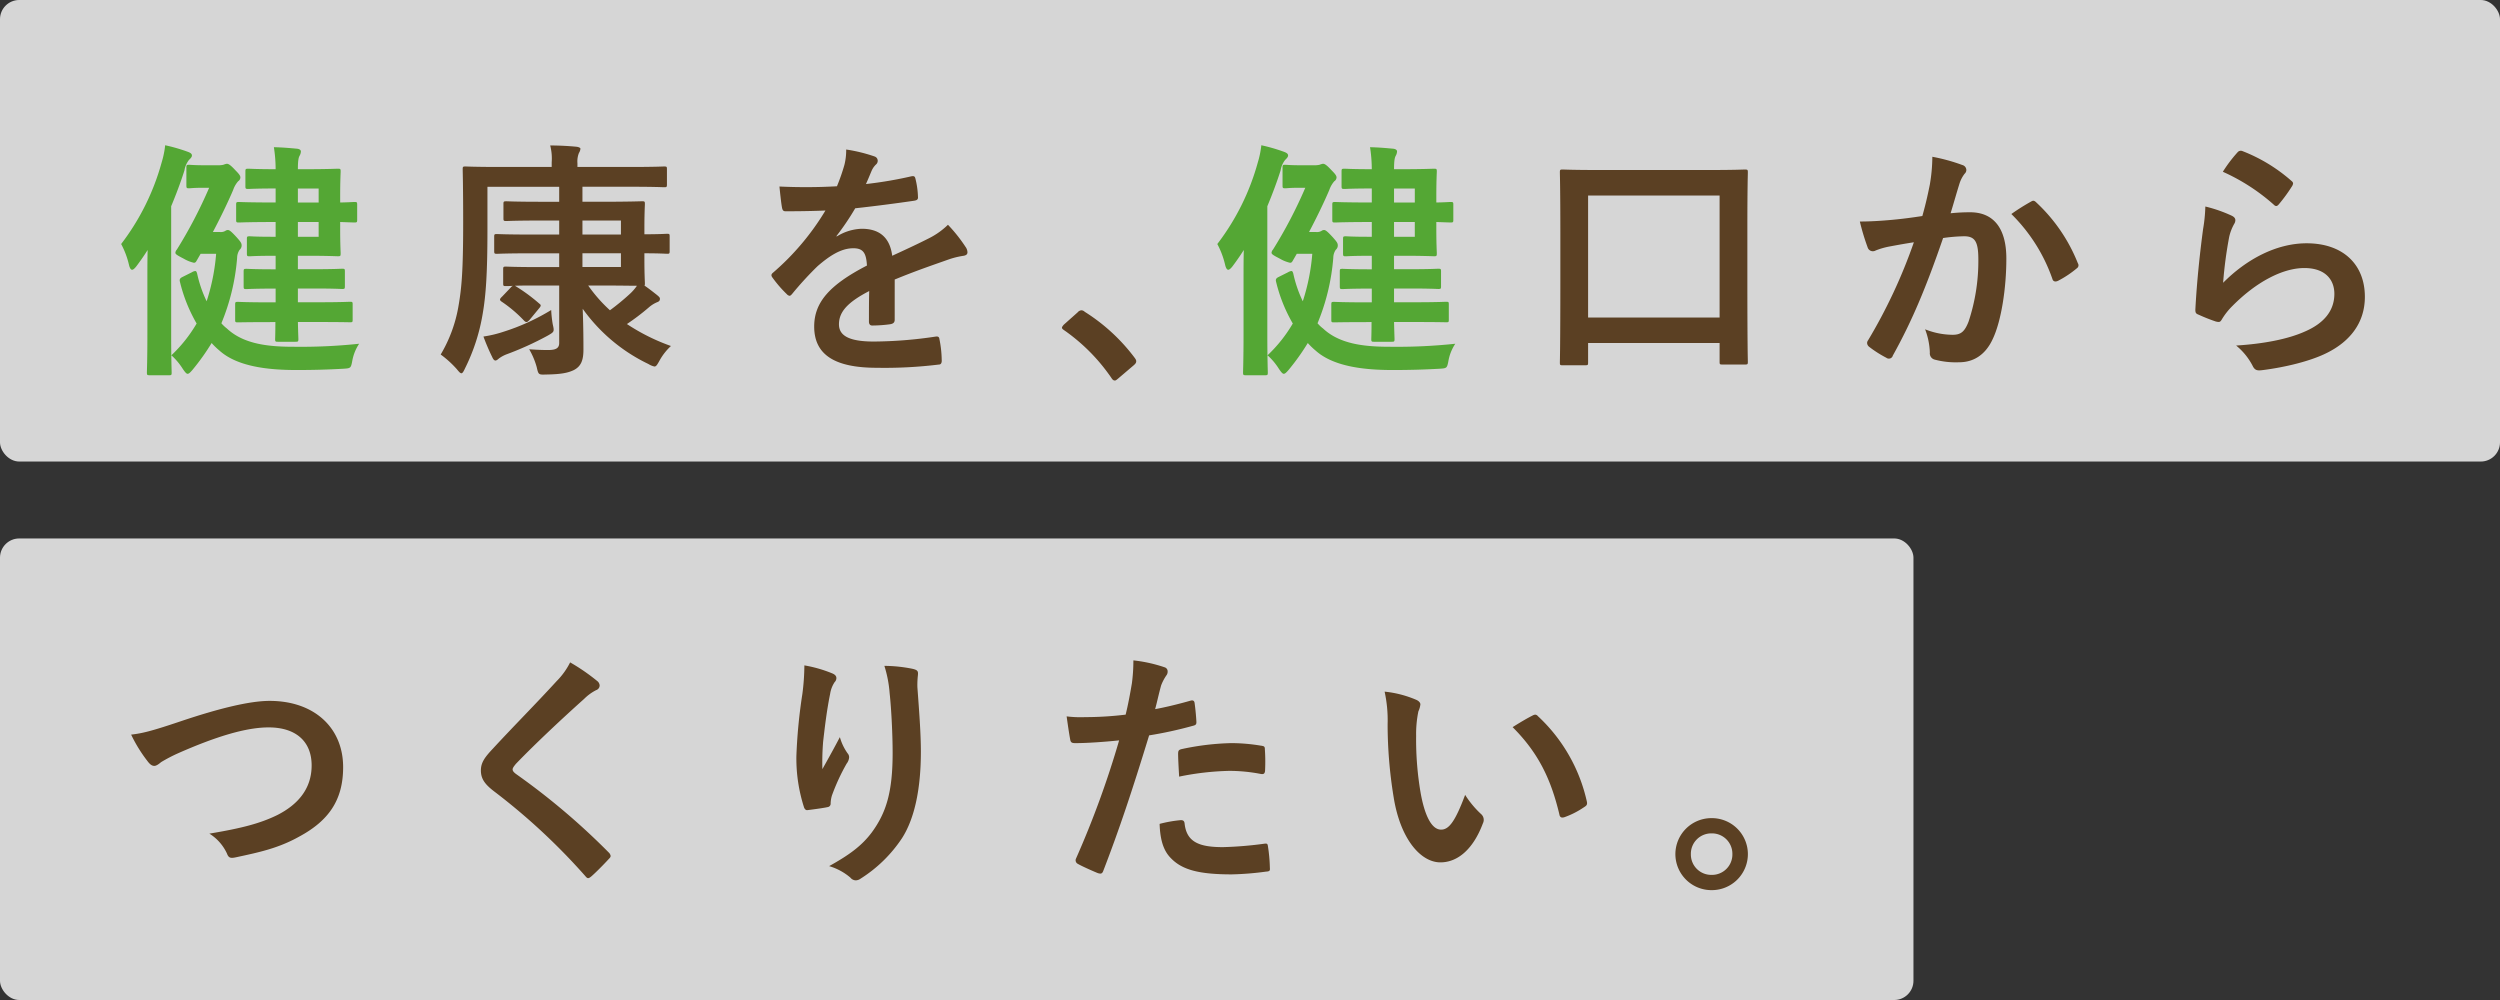
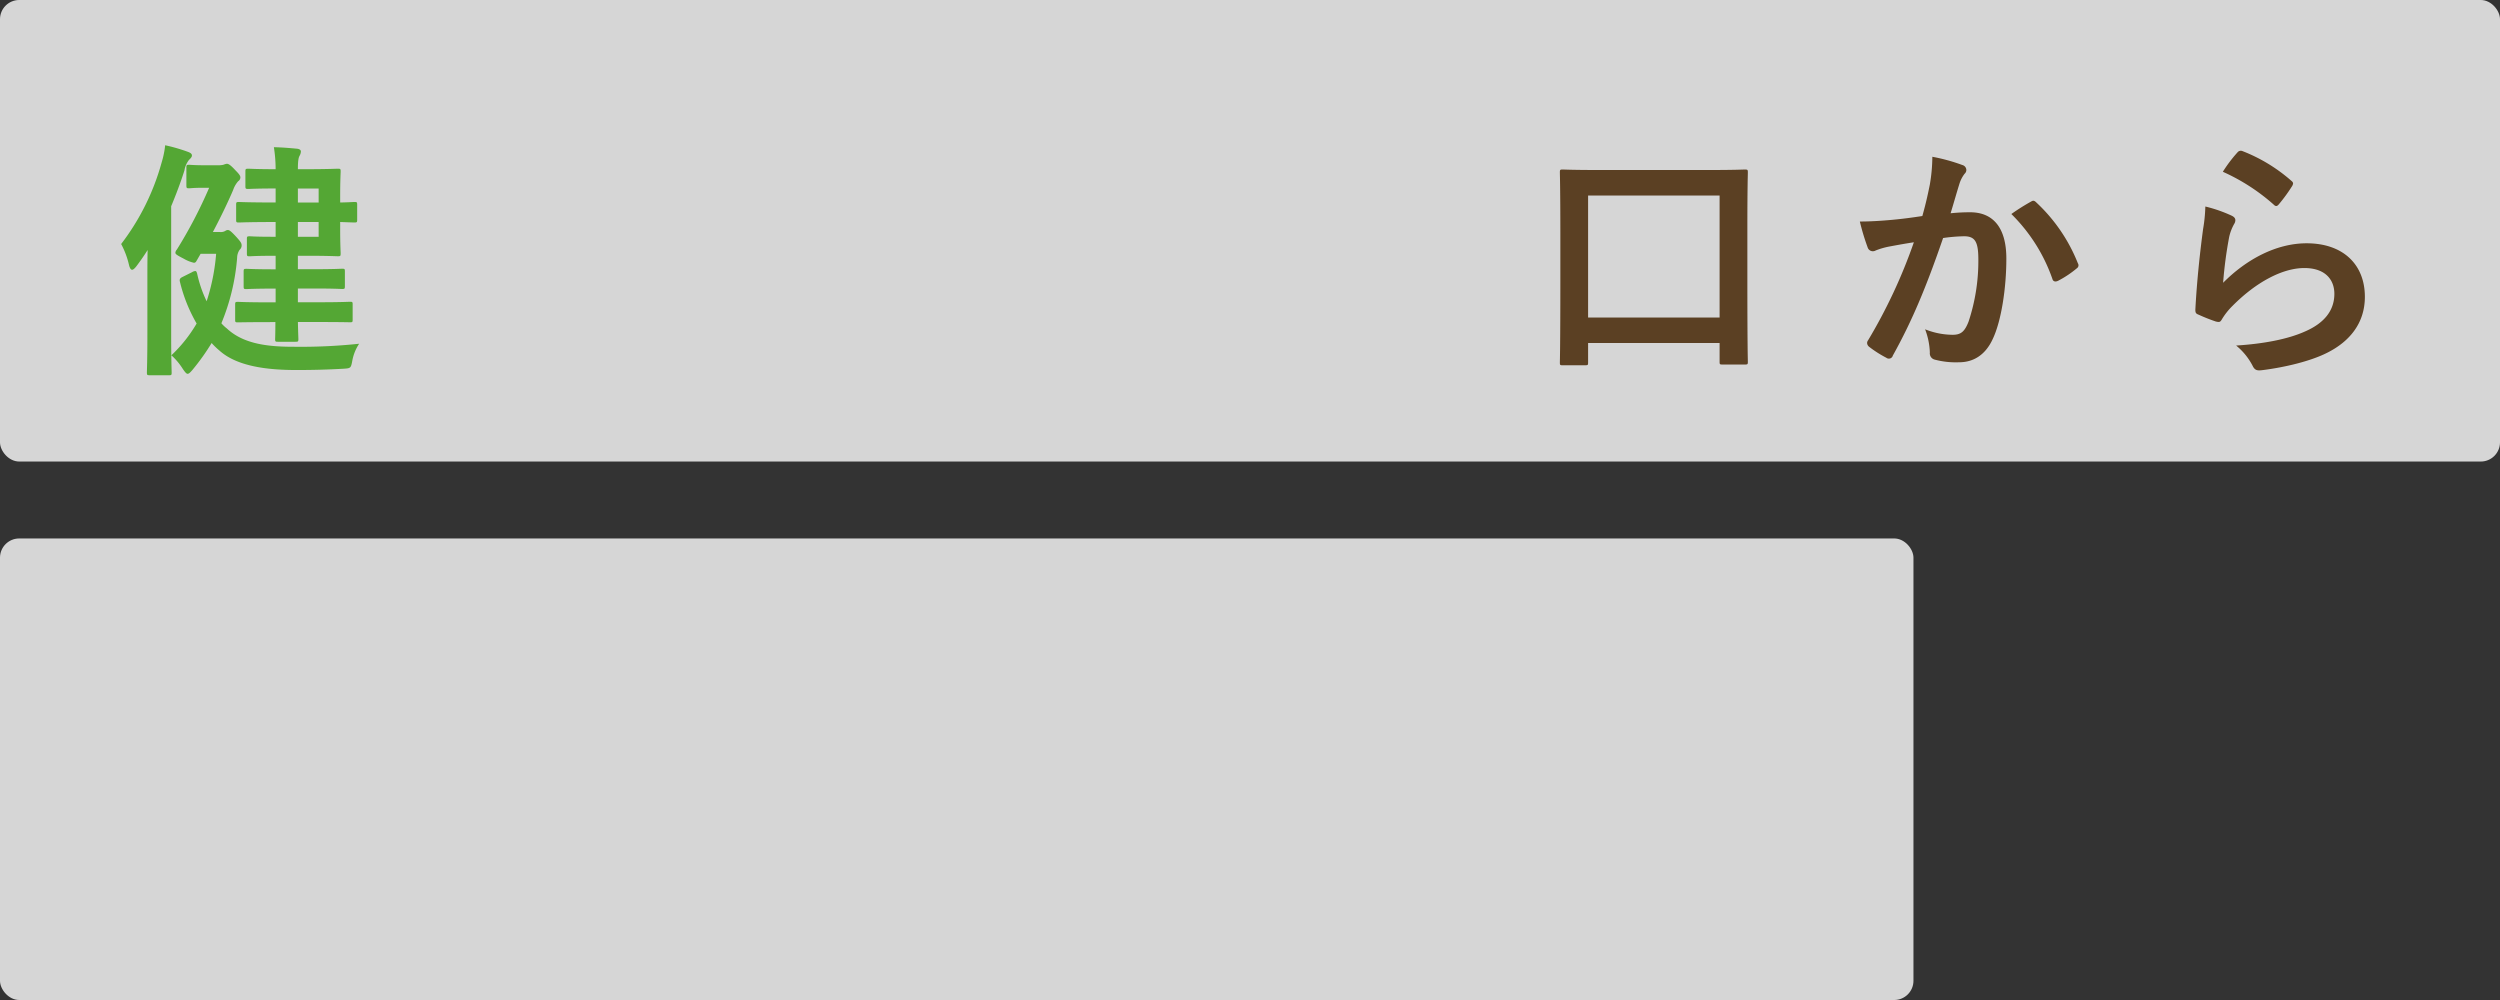
<svg xmlns="http://www.w3.org/2000/svg" width="520" height="208" viewBox="0 0 520 208">
  <rect x="0" y="0" width="520" height="208" fill="#333333" stroke="none" />
  <g transform="translate(-120 -324)">
    <rect width="520" height="96" rx="4" transform="translate(120 324)" fill="#fff" opacity=".799" />
    <rect width="398" height="96" rx="4" transform="translate(120 436)" fill="#fff" opacity=".799" />
-     <path d="M147.276 476.8a30.233 30.233 0 003.324 5.412c.572.78.988 1.092 1.508 1.092.26 0 .676-.156 1.4-.78a33.1 33.1 0 013.592-1.872c7.908-3.484 14.1-5.352 18.776-5.352 5.772 0 8.944 3.016 8.944 7.9 0 4.784-2.756 8.112-7.176 10.348-3.536 1.716-7.228 2.7-14.092 3.848a9.649 9.649 0 013.64 4.104c.364.988.78 1.04 1.82.832 4.788-1.032 8.84-1.868 13.208-4.312 6.188-3.328 9.152-7.644 9.152-14.456 0-8.164-5.98-13.78-15.288-13.78-4.212 0-10.712 1.612-18.72 4.316-5.876 1.976-7.8 2.444-10.088 2.7zm91.312-15.024a15.006 15.006 0 01-2.808 3.9c-4.472 4.888-8.788 9.2-13.208 13.988-1.612 1.716-2.548 2.86-2.548 4.576s.78 2.86 2.756 4.368a131.259 131.259 0 0118.928 17.576c.26.312.416.468.624.468s.416-.156.728-.416c.884-.78 2.392-2.288 3.588-3.588.26-.26.364-.416.364-.624a1.246 1.246 0 00-.364-.676 144.273 144.273 0 00-19.348-16.38c-.468-.364-.676-.624-.676-.936 0-.26.208-.572.676-1.144 4-4.16 9.724-9.516 14.2-13.52a9.851 9.851 0 012.5-1.82 1.044 1.044 0 00.728-.988 1.274 1.274 0 00-.416-.832 41.4 41.4 0 00-5.724-3.952zm48.724.624a48.117 48.117 0 01-.416 5.928 109.911 109.911 0 00-1.248 12.948 33.269 33.269 0 001.56 10.556c.1.364.364.728.728.676 1.3-.156 3.536-.468 4.16-.624a.729.729 0 00.676-.832 6.5 6.5 0 01.26-1.56 42.572 42.572 0 013.068-6.656 2.45 2.45 0 00.52-1.3 1.2 1.2 0 00-.312-.832 10.78 10.78 0 01-1.612-3.38c-1.4 2.652-2.5 4.628-3.64 6.656a52.533 52.533 0 01.156-5.72c.312-2.7.728-6.4 1.456-9.932a6 6 0 01.936-2.444 1.191 1.191 0 00.364-.832c0-.468-.312-.78-.988-1.04a27.252 27.252 0 00-5.668-1.612zm16.64.1a24.912 24.912 0 011.092 5.668c.364 3.328.624 8.736.624 12.428 0 8.216-1.352 12.48-4.368 16.588-2.08 2.756-4.628 4.628-8.84 6.968a12.066 12.066 0 014.42 2.392 1.507 1.507 0 001.092.572 1.8 1.8 0 001.04-.364 28.654 28.654 0 008.58-8.372c2.756-4.264 3.952-10.66 3.952-18.044 0-3.744-.364-8.476-.728-13.416a18.412 18.412 0 01.1-2.392c.1-.884 0-1.144-1.04-1.4a30.028 30.028 0 00-5.924-.628zm56.316 9c.364-1.3.728-3.068 1.248-4.94a9.9 9.9 0 011.092-2.08 1.249 1.249 0 00.26-.832.865.865 0 00-.572-.832 30.307 30.307 0 00-6.552-1.456 35.78 35.78 0 01-.312 4.784c-.364 2.132-.78 4.42-1.3 6.5a70.275 70.275 0 01-8.424.52 24 24 0 01-3.848-.156c.26 1.872.52 3.64.728 4.732.1.676.312.832 1.092.832 2.444 0 6.084-.26 9.1-.572a195.19 195.19 0 01-9 24.648.838.838 0 00.416 1.04c1.092.624 3.64 1.716 4.16 1.924.572.156.884.208 1.144-.52 3.328-8.632 5.98-16.588 9.516-28.132a83.039 83.039 0 009.048-1.976c.676-.156.832-.312.78-.988a47.906 47.906 0 00-.364-3.744c-.052-.416-.26-.676-.832-.52-2.548.728-5.348 1.404-7.38 1.768zm.932 23.868c.1 3.016.676 5.46 2.34 7.124 2.34 2.444 5.876 3.38 12.688 3.38a61.791 61.791 0 007.072-.572c.832-.052.884-.208.832-.832a32.507 32.507 0 00-.416-4.524c-.052-.416-.208-.52-.624-.468a77.74 77.74 0 01-8.736.728c-4.992 0-7.54-1.092-7.956-4.888-.052-.52-.26-.728-.78-.728a26.484 26.484 0 00-4.42.78zm4.056-9.828a57.546 57.546 0 0110.452-1.2 34.774 34.774 0 016.448.624c.728.156.988-.052.988-.936a36.7 36.7 0 00-.052-4.16c0-.624-.156-.676-.884-.78a37.868 37.868 0 00-6.084-.52 54.308 54.308 0 00-10.14 1.2c-.78.156-.936.312-.936 1.04.004 1.04.108 2.912.212 4.732zM408 467.86a27.874 27.874 0 01.624 6.812 94.272 94.272 0 001.252 15.128c1.4 8.788 5.668 13.572 9.724 13.572 3.64 0 6.864-2.808 8.84-8.112a1.592 1.592 0 00-.364-1.924 19.877 19.877 0 01-3.328-4c-2.028 5.408-3.328 7.228-4.992 7.228-2.184 0-3.536-3.536-4.264-7.644a65.489 65.489 0 01-.936-11.856 23.364 23.364 0 01.468-5.1 4.528 4.528 0 00.416-1.456c0-.364-.364-.728-.832-.936A22.507 22.507 0 00408 467.86zm26.624 7.384c5.3 5.3 7.956 10.712 9.724 18.148.1.624.468.78 1.092.572a17.647 17.647 0 004.056-2.08c.416-.26.728-.468.572-1.144a34.384 34.384 0 00-10.188-17.784.8.8 0 00-.572-.312 1.543 1.543 0 00-.572.208c-.836.416-2.136 1.148-4.108 2.392zm41.396 18.928a7.5 7.5 0 00-7.54 7.488 7.5 7.5 0 007.54 7.488 7.5 7.5 0 007.54-7.488 7.5 7.5 0 00-7.54-7.488zm0 3.172a4.241 4.241 0 014.316 4.316 4.241 4.241 0 01-4.316 4.316 4.241 4.241 0 01-4.32-4.316 4.241 4.241 0 014.32-4.316z" fill="#5b4023" />
    <path d="M177.28 390.98c0 2.184-.052 3.432-.052 3.536 0 .52.052.572.572.572h3.64c.572 0 .624-.052.624-.572 0-.156-.052-1.3-.1-3.536h4.42c4.576 0 6.136.052 6.448.052.468 0 .52-.052.52-.52v-3.172c0-.52-.052-.572-.52-.572-.312 0-1.872.1-6.448.1h-4.424v-2.86h3.328c4.16 0 5.564.1 5.876.1.52 0 .572-.052.572-.572v-3.068c0-.52-.052-.572-.572-.572-.312 0-1.716.1-5.876.1h-3.328V377.2h1.924c4.108 0 6.084.1 6.4.1.52 0 .572-.052.572-.624 0-.312-.1-1.768-.1-5.1v-1.4c1.352.052 2.652.1 2.964.1.52 0 .572-.052.572-.572v-3.12c0-.52-.052-.572-.572-.572-.312 0-1.612.1-2.964.1v-1.3c0-3.328.1-4.836.1-5.148 0-.52-.052-.572-.572-.572-.312 0-2.288.1-6.4.1h-1.924c0-1.872.156-2.444.364-2.808a1.917 1.917 0 00.26-.884c0-.312-.312-.52-.832-.572-1.716-.156-2.86-.26-4.784-.312a29.928 29.928 0 01.364 4.576h-.1c-4 0-5.252-.1-5.564-.1-.572 0-.624.052-.624.572v3.068c0 .52.052.572.624.572.312 0 1.56-.1 5.564-.1h.1v2.912h-.364c-5.148 0-6.968-.1-7.28-.1-.52 0-.572.052-.572.572v3.12c0 .52.052.572.572.572.312 0 2.132-.1 7.28-.1h.364v3.068h-.832c-3.328 0-4.264-.1-4.576-.1-.52 0-.572.052-.572.572v2.964c0 .572.052.624.572.624.312 0 1.248-.1 4.576-.1h.832v2.808h-.208c-4.212 0-5.564-.1-5.876-.1-.52 0-.572.052-.572.572v3.068c0 .52.052.572.572.572.312 0 1.664-.1 5.876-.1h.208v2.86h-1.4c-4.576 0-6.136-.1-6.448-.1-.52 0-.572.052-.572.572v3.172c0 .468.052.52.572.52.312 0 1.872-.052 6.448-.052zm9-17.732h-4.32v-3.068h4.316zm0-10.036v2.912h-4.32v-2.912zm-22 9.048c1.508-2.86 2.964-5.824 4.212-8.736a5.453 5.453 0 011.04-1.82.985.985 0 00.468-.78c0-.312-.156-.624-.988-1.456-1.248-1.352-1.56-1.4-1.872-1.4a3.364 3.364 0 00-.676.208 4.925 4.925 0 01-1.144.1h-2.548c-2.444 0-3.12-.1-3.432-.1-.52 0-.572.052-.572.572v3.692c0 .572.052.624.572.624.312 0 .936-.1 2.444-.1h1.716a95.474 95.474 0 01-6.708 12.836 1.118 1.118 0 00-.312.676c0 .312.468.572 1.768 1.248a7.311 7.311 0 002.08.832c.312 0 .416-.156.624-.52l.78-1.352h3.224a42.543 42.543 0 01-1.976 9.88 25.956 25.956 0 01-1.98-5.772c-.1-.312-.156-.52-.416-.52a1.885 1.885 0 00-.676.26l-1.976.988c-.52.26-.624.52-.52.936a32.286 32.286 0 003.488 8.736 29.63 29.63 0 01-5.252 6.608 13.4 13.4 0 012.392 2.86c.468.676.728.988.988.988s.52-.26.936-.728a47.064 47.064 0 004.056-5.672 15.144 15.144 0 001.612 1.56c3.692 3.328 10.036 4.056 16.016 4.056 3.9 0 6.708-.1 9.672-.26 1.664-.1 1.664-.1 1.976-1.768a9.478 9.478 0 011.404-3.436 115.646 115.646 0 01-13.832.624c-5.46 0-10.348-.676-13.676-3.8a7.521 7.521 0 01-1.144-1.084 44.773 44.773 0 003.276-13.624 3.007 3.007 0 01.52-1.664 1.169 1.169 0 00.416-.884c0-.468-.156-.728-1.04-1.716-1.144-1.248-1.508-1.508-1.82-1.508a.968.968 0 00-.572.208 1.921 1.921 0 01-1.092.208zm-13.624 21.32c0 5.1-.1 7.592-.1 7.9 0 .52.052.572.624.572h3.952c.52 0 .572-.052.572-.572 0-.26-.1-2.808-.1-7.9V366.9c1.04-2.5 1.976-4.992 2.756-7.436a4.788 4.788 0 01.936-2.184c.364-.364.624-.624.624-.936 0-.364-.312-.572-.884-.78a36.649 36.649 0 00-4.68-1.352 19.057 19.057 0 01-.736 3.588 49.364 49.364 0 01-8.42 16.956 17.566 17.566 0 011.66 4.472c.156.572.364.884.624.884.208 0 .52-.26.884-.728a48.086 48.086 0 002.34-3.384c-.052 1.976-.052 3.952-.052 5.564z" fill="#54a734" />
-     <path d="M224.456 385.676c-.572.52-.572.728-.156 1.04a27.2 27.2 0 014.68 3.952c.208.208.364.312.52.312.208 0 .364-.156.624-.416l1.976-2.392c.26-.312.364-.468.364-.624s-.1-.26-.312-.416a36.16 36.16 0 00-5.044-3.692c.988-.052 2.444-.052 4.524-.052h4.68v11.96c0 1.092-.728 1.456-2.288 1.456-1.3 0-2.444-.052-3.952-.156a15.771 15.771 0 011.56 3.692c.368 1.612.368 1.612 1.976 1.56 3.224-.052 4.576-.364 5.772-.936 1.456-.78 1.976-1.976 1.976-4.264 0-3.12-.052-5.824-.156-8.476a35.756 35.756 0 0013.676 11.492 3.885 3.885 0 001.248.52c.364 0 .572-.364 1.04-1.2a12.078 12.078 0 012.392-3.068 41.809 41.809 0 01-9.156-4.568 46.738 46.738 0 004.524-3.432 6.392 6.392 0 011.716-1.092c.416-.156.624-.312.624-.728 0-.26-.156-.416-.728-.884-.676-.52-1.508-1.2-2.5-1.872.1-.052.1-.208.1-.468 0-.312-.1-1.82-.1-4.94v-1.3c3.224 0 4.42.1 4.732.1.468 0 .52-.052.52-.572V373.2c0-.52-.052-.572-.52-.572-.312 0-1.508.1-4.732.1v-1.352c0-3.12.1-4.628.1-4.94 0-.52-.052-.572-.572-.572-.312 0-2.86.1-8.06.1h-4.356v-3.12h10.088c4.94 0 6.6.1 6.916.1.52 0 .572-.052.572-.624v-3.12c0-.52-.052-.572-.572-.572-.312 0-1.976.1-6.916.1h-11.128v-.78a4.7 4.7 0 01.312-2.132 2.016 2.016 0 00.312-.884c0-.156-.312-.364-.884-.416a59.838 59.838 0 00-5.408-.26 10.687 10.687 0 01.312 3.484v.988H223.78c-4.94 0-6.656-.1-6.968-.1-.52 0-.572.052-.572.572 0 .312.1 3.588.1 10.972 0 10.088-.312 13.572-.936 17.264a29.282 29.282 0 01-3.74 10.304 21.265 21.265 0 013.328 3.016c.468.572.728.884.988.884.208 0 .416-.312.728-.988a40.06 40.06 0 003.692-11.388c.676-3.9.988-8.58.988-17.472v-8.944h14.924v3.12h-4.056c-4.94 0-6.6-.1-6.916-.1-.572 0-.624.052-.624.572v2.96c0 .52.052.572.624.572.312 0 1.976-.1 6.916-.1h4.056v2.912h-6.188c-4.784 0-6.448-.1-6.76-.1-.52 0-.572.052-.572.572v2.912c0 .572.052.624.572.624.312 0 1.976-.1 6.76-.1h6.188v2.86h-4.68c-4.524 0-6.084-.1-6.4-.1-.52 0-.572.052-.572.572v2.912c0 .52.052.572.572.572.1 0 .624 0 1.456-.052a1.09 1.09 0 00-.416.312zm21.06-2.288c3.484 0 5.72.052 6.968.052a10.009 10.009 0 01-1.56 1.768 47.378 47.378 0 01-4.056 3.328 30.852 30.852 0 01-4.524-5.148zm3.64-13.52v2.912h-8.008v-2.912zm0 9.672h-8.008v-2.86h8.008zm-14.508 8.944a44.879 44.879 0 01-9.932 4.524 24.526 24.526 0 01-4.16.992 43.735 43.735 0 001.82 4.26c.208.468.416.728.676.728s.52-.26.78-.468a6.79 6.79 0 011.56-.832 64.552 64.552 0 008.476-3.848c1.456-.832 1.456-.832 1.092-2.444a24.98 24.98 0 01-.312-2.912zm71.452-6.344c4.42-1.82 7.8-2.964 11.18-4.16a16.629 16.629 0 013.172-.78c.52-.1.78-.312.78-.728a2.056 2.056 0 00-.416-1.144 32.033 32.033 0 00-3.64-4.576 15.639 15.639 0 01-3.952 2.808c-2.652 1.352-5.616 2.7-7.644 3.64-.52-4.056-2.912-5.616-6.344-5.616a10.347 10.347 0 00-5.2 1.612l-.052-.1a53.663 53.663 0 003.9-5.772c3.8-.416 8.268-.988 12.168-1.56.728-.1.936-.312.884-.832a17.533 17.533 0 00-.52-3.744c-.1-.468-.26-.624-.832-.52a83.653 83.653 0 01-9.464 1.612c.624-1.4.884-2.08 1.2-2.808a4.05 4.05 0 01.88-1.252 1 1 0 00.364-.78.933.933 0 00-.624-.884 32.834 32.834 0 00-5.932-1.456 12.658 12.658 0 01-.364 3.172 40.07 40.07 0 01-1.56 4.472 114.7 114.7 0 01-11.96.052c.156 1.56.364 3.484.52 4.316.1.572.26.832.728.832 3.068 0 5.876-.052 8.32-.156a53.138 53.138 0 01-10.868 12.9c-.26.208-.364.364-.364.572a.846.846 0 00.208.468 24.734 24.734 0 002.964 3.432 1.037 1.037 0 00.572.364c.208 0 .364-.156.624-.468a70.075 70.075 0 015.2-5.668c2.392-2.08 4.732-3.64 7.176-3.744 2.34-.1 2.964.936 3.12 3.588-7.852 4.056-10.972 7.7-10.972 12.688 0 6.032 4.524 8.58 13.052 8.58a92.49 92.49 0 0012.9-.676c.416 0 .624-.364.572-.988a23.272 23.272 0 00-.468-4.264c-.052-.468-.26-.624-.728-.572a88.868 88.868 0 01-12.948 1.04c-5.46 0-7.228-1.4-7.228-3.588 0-2.5 1.664-4.524 6.292-6.916-.056 1.864-.056 4.464-.056 6.34 0 .52.208.832.676.832a28.13 28.13 0 003.692-.26c.676-.1.988-.364.988-.936zm35.152 9.412c-.26.312-.364.468-.364.624s.156.312.468.52a38.825 38.825 0 019.828 9.932c.26.416.468.52.728.52.156 0 .364-.156.728-.468l3.172-2.7c.416-.364.52-.572.52-.832 0-.208-.052-.364-.364-.78a38.716 38.716 0 00-10.348-9.516 1.05 1.05 0 00-.676-.312 1.111 1.111 0 00-.78.416z" fill="#5b4023" />
-     <path d="M405.28 390.98c0 2.184-.052 3.432-.052 3.536 0 .52.052.572.572.572h3.64c.572 0 .624-.052.624-.572 0-.156-.052-1.3-.1-3.536h4.42c4.576 0 6.136.052 6.448.052.468 0 .52-.052.52-.52v-3.172c0-.52-.052-.572-.52-.572-.312 0-1.872.1-6.448.1h-4.424v-2.86h3.328c4.16 0 5.564.1 5.876.1.52 0 .572-.052.572-.572v-3.068c0-.52-.052-.572-.572-.572-.312 0-1.716.1-5.876.1h-3.328V377.2h1.924c4.108 0 6.084.1 6.4.1.52 0 .572-.052.572-.624 0-.312-.1-1.768-.1-5.1v-1.4c1.352.052 2.652.1 2.964.1.52 0 .572-.052.572-.572v-3.12c0-.52-.052-.572-.572-.572-.312 0-1.612.1-2.964.1v-1.3c0-3.328.1-4.836.1-5.148 0-.52-.052-.572-.572-.572-.312 0-2.288.1-6.4.1h-1.924c0-1.872.156-2.444.364-2.808a1.917 1.917 0 00.26-.884c0-.312-.312-.52-.832-.572-1.716-.156-2.86-.26-4.784-.312a29.928 29.928 0 01.364 4.576h-.1c-4 0-5.252-.1-5.564-.1-.572 0-.624.052-.624.572v3.068c0 .52.052.572.624.572.312 0 1.56-.1 5.564-.1h.1v2.912h-.364c-5.148 0-6.968-.1-7.28-.1-.52 0-.572.052-.572.572v3.12c0 .52.052.572.572.572.312 0 2.132-.1 7.28-.1h.364v3.068h-.832c-3.328 0-4.264-.1-4.576-.1-.52 0-.572.052-.572.572v2.964c0 .572.052.624.572.624.312 0 1.248-.1 4.576-.1h.832v2.808h-.208c-4.212 0-5.564-.1-5.876-.1-.52 0-.572.052-.572.572v3.068c0 .52.052.572.572.572.312 0 1.664-.1 5.876-.1h.208v2.86h-1.4c-4.576 0-6.136-.1-6.448-.1-.52 0-.572.052-.572.572v3.172c0 .468.052.52.572.52.312 0 1.872-.052 6.448-.052zm9-17.732h-4.32v-3.068h4.316zm0-10.036v2.912h-4.32v-2.912zm-22 9.048c1.508-2.86 2.964-5.824 4.212-8.736a5.453 5.453 0 011.04-1.82.985.985 0 00.468-.78c0-.312-.156-.624-.988-1.456-1.248-1.352-1.56-1.4-1.872-1.4a3.364 3.364 0 00-.676.208 4.925 4.925 0 01-1.144.1h-2.548c-2.444 0-3.12-.1-3.432-.1-.52 0-.572.052-.572.572v3.692c0 .572.052.624.572.624.312 0 .936-.1 2.444-.1h1.716a95.474 95.474 0 01-6.708 12.836 1.118 1.118 0 00-.312.676c0 .312.468.572 1.768 1.248a7.311 7.311 0 002.08.832c.312 0 .416-.156.624-.52l.78-1.352h3.224a42.543 42.543 0 01-1.976 9.88 25.956 25.956 0 01-1.98-5.772c-.1-.312-.156-.52-.416-.52a1.885 1.885 0 00-.676.26l-1.976.988c-.52.26-.624.52-.52.936a32.286 32.286 0 003.488 8.736 29.63 29.63 0 01-5.252 6.608 13.4 13.4 0 012.392 2.86c.468.676.728.988.988.988s.52-.26.936-.728a47.064 47.064 0 004.056-5.672 15.144 15.144 0 001.612 1.56c3.692 3.328 10.036 4.056 16.016 4.056 3.9 0 6.708-.1 9.672-.26 1.664-.1 1.664-.1 1.976-1.768a9.478 9.478 0 011.404-3.436 115.646 115.646 0 01-13.832.624c-5.46 0-10.348-.676-13.676-3.8a7.521 7.521 0 01-1.144-1.084 44.773 44.773 0 003.276-13.624 3.007 3.007 0 01.52-1.664 1.169 1.169 0 00.416-.884c0-.468-.156-.728-1.04-1.716-1.144-1.248-1.508-1.508-1.82-1.508a.968.968 0 00-.572.208 1.921 1.921 0 01-1.092.208zm-13.624 21.32c0 5.1-.1 7.592-.1 7.9 0 .52.052.572.624.572h3.952c.52 0 .572-.052.572-.572 0-.26-.1-2.808-.1-7.9V366.9c1.04-2.5 1.976-4.992 2.756-7.436a4.788 4.788 0 01.936-2.184c.364-.364.624-.624.624-.936 0-.364-.312-.572-.884-.78a36.649 36.649 0 00-4.68-1.352 19.057 19.057 0 01-.736 3.588 49.364 49.364 0 01-8.42 16.956 17.566 17.566 0 011.66 4.472c.156.572.364.884.624.884.208 0 .52-.26.884-.728a48.086 48.086 0 002.34-3.384c-.052 1.976-.052 3.952-.052 5.564z" fill="#54a734" />
    <path d="M449.7 399.976c.572 0 .624-.052.624-.572v-4.056h27.352v3.9c0 .52.052.572.572.572h4.68c.572 0 .624-.052.624-.572 0-.312-.1-3.068-.1-16.952v-10.972c0-8.32.1-11.128.1-11.44 0-.572-.052-.624-.624-.624-.312 0-2.08.1-7.124.1H452.2c-5.044 0-6.812-.1-7.176-.1-.52 0-.572.052-.572.624 0 .312.1 3.172.1 12.792v9.62c0 14.04-.1 16.744-.1 17.108 0 .52.052.572.572.572zm.624-35.308h27.352v25.376h-27.352zm69.524 4.264c-2.028.312-3.952.572-6.136.78-2.288.208-4.576.364-6.864.364a47.51 47.51 0 001.612 5.356 1.139 1.139 0 001.664.676 15.28 15.28 0 012.86-.832c1.4-.26 3.068-.572 5.1-.884a109.647 109.647 0 01-9.52 20.384.968.968 0 00-.208.572 1.07 1.07 0 00.416.78 23.647 23.647 0 003.588 2.288.853.853 0 001.352-.468c4.056-7.28 7.02-14.456 10.452-24.44a34.445 34.445 0 014.368-.364c2.288 0 2.964 1.144 2.964 4.836a40.062 40.062 0 01-2.028 12.9c-.832 2.132-1.612 2.756-3.328 2.756a15.6 15.6 0 01-5.72-1.144 14.859 14.859 0 01.988 4.836 1.35 1.35 0 00.936 1.452 16.978 16.978 0 005.148.572c3.016 0 5.512-1.56 7.02-4.888 1.768-3.744 2.808-10.556 2.808-16.692 0-6.292-2.652-9.62-7.54-9.62a39.213 39.213 0 00-4.056.208c.676-2.184 1.2-4.108 1.872-6.24a6.579 6.579 0 011.04-1.976 1.084 1.084 0 00.364-.78 1.1 1.1 0 00-.832-1.04 38.059 38.059 0 00-6.24-1.716 35.394 35.394 0 01-.52 5.772c-.364 1.768-.728 3.588-1.56 6.552zm18.512-.416a35.2 35.2 0 018.528 13.468c.156.624.676.676 1.2.416a21.222 21.222 0 003.9-2.6.744.744 0 00.208-1.04 34.8 34.8 0 00-8.632-12.636c-.364-.364-.624-.468-.988-.26a44.1 44.1 0 00-4.216 2.652zm43.992-8.788a41.478 41.478 0 0110.5 6.76c.26.26.416.364.624.364.156 0 .364-.156.572-.416a34.052 34.052 0 002.652-3.636 1.442 1.442 0 00.26-.624c0-.208-.1-.364-.364-.572a34.108 34.108 0 00-10.192-6.188.869.869 0 00-.988.26 28.481 28.481 0 00-3.064 4.052zm-3.64 7.228a32.4 32.4 0 01-.468 4.68c-.624 4.628-1.3 10.764-1.612 16.8 0 .728.208.832.728 1.04a35.751 35.751 0 003.536 1.4c.676.156.884.156 1.2-.364a14.229 14.229 0 012.236-2.86c4.888-4.94 10.4-7.9 14.976-7.9 4.472 0 6.24 2.548 6.24 5.356 0 3.328-1.924 6.032-6.136 7.852-3.484 1.56-8.476 2.548-14.3 2.912a13.3 13.3 0 013.536 4.42c.468.78.936.832 2.08.676 4.472-.572 9.828-1.82 13.312-3.588 4.472-2.236 7.852-5.98 7.852-11.648 0-6.708-4.524-11.128-12.116-11.128-6.344 0-12.584 3.38-17.368 8.216a86.786 86.786 0 011.248-9.464 9.749 9.749 0 011.04-2.756 1.547 1.547 0 00.26-.78c0-.416-.26-.728-.832-.988a29.255 29.255 0 00-5.412-1.876z" fill="#5b4023" />
  </g>
</svg>